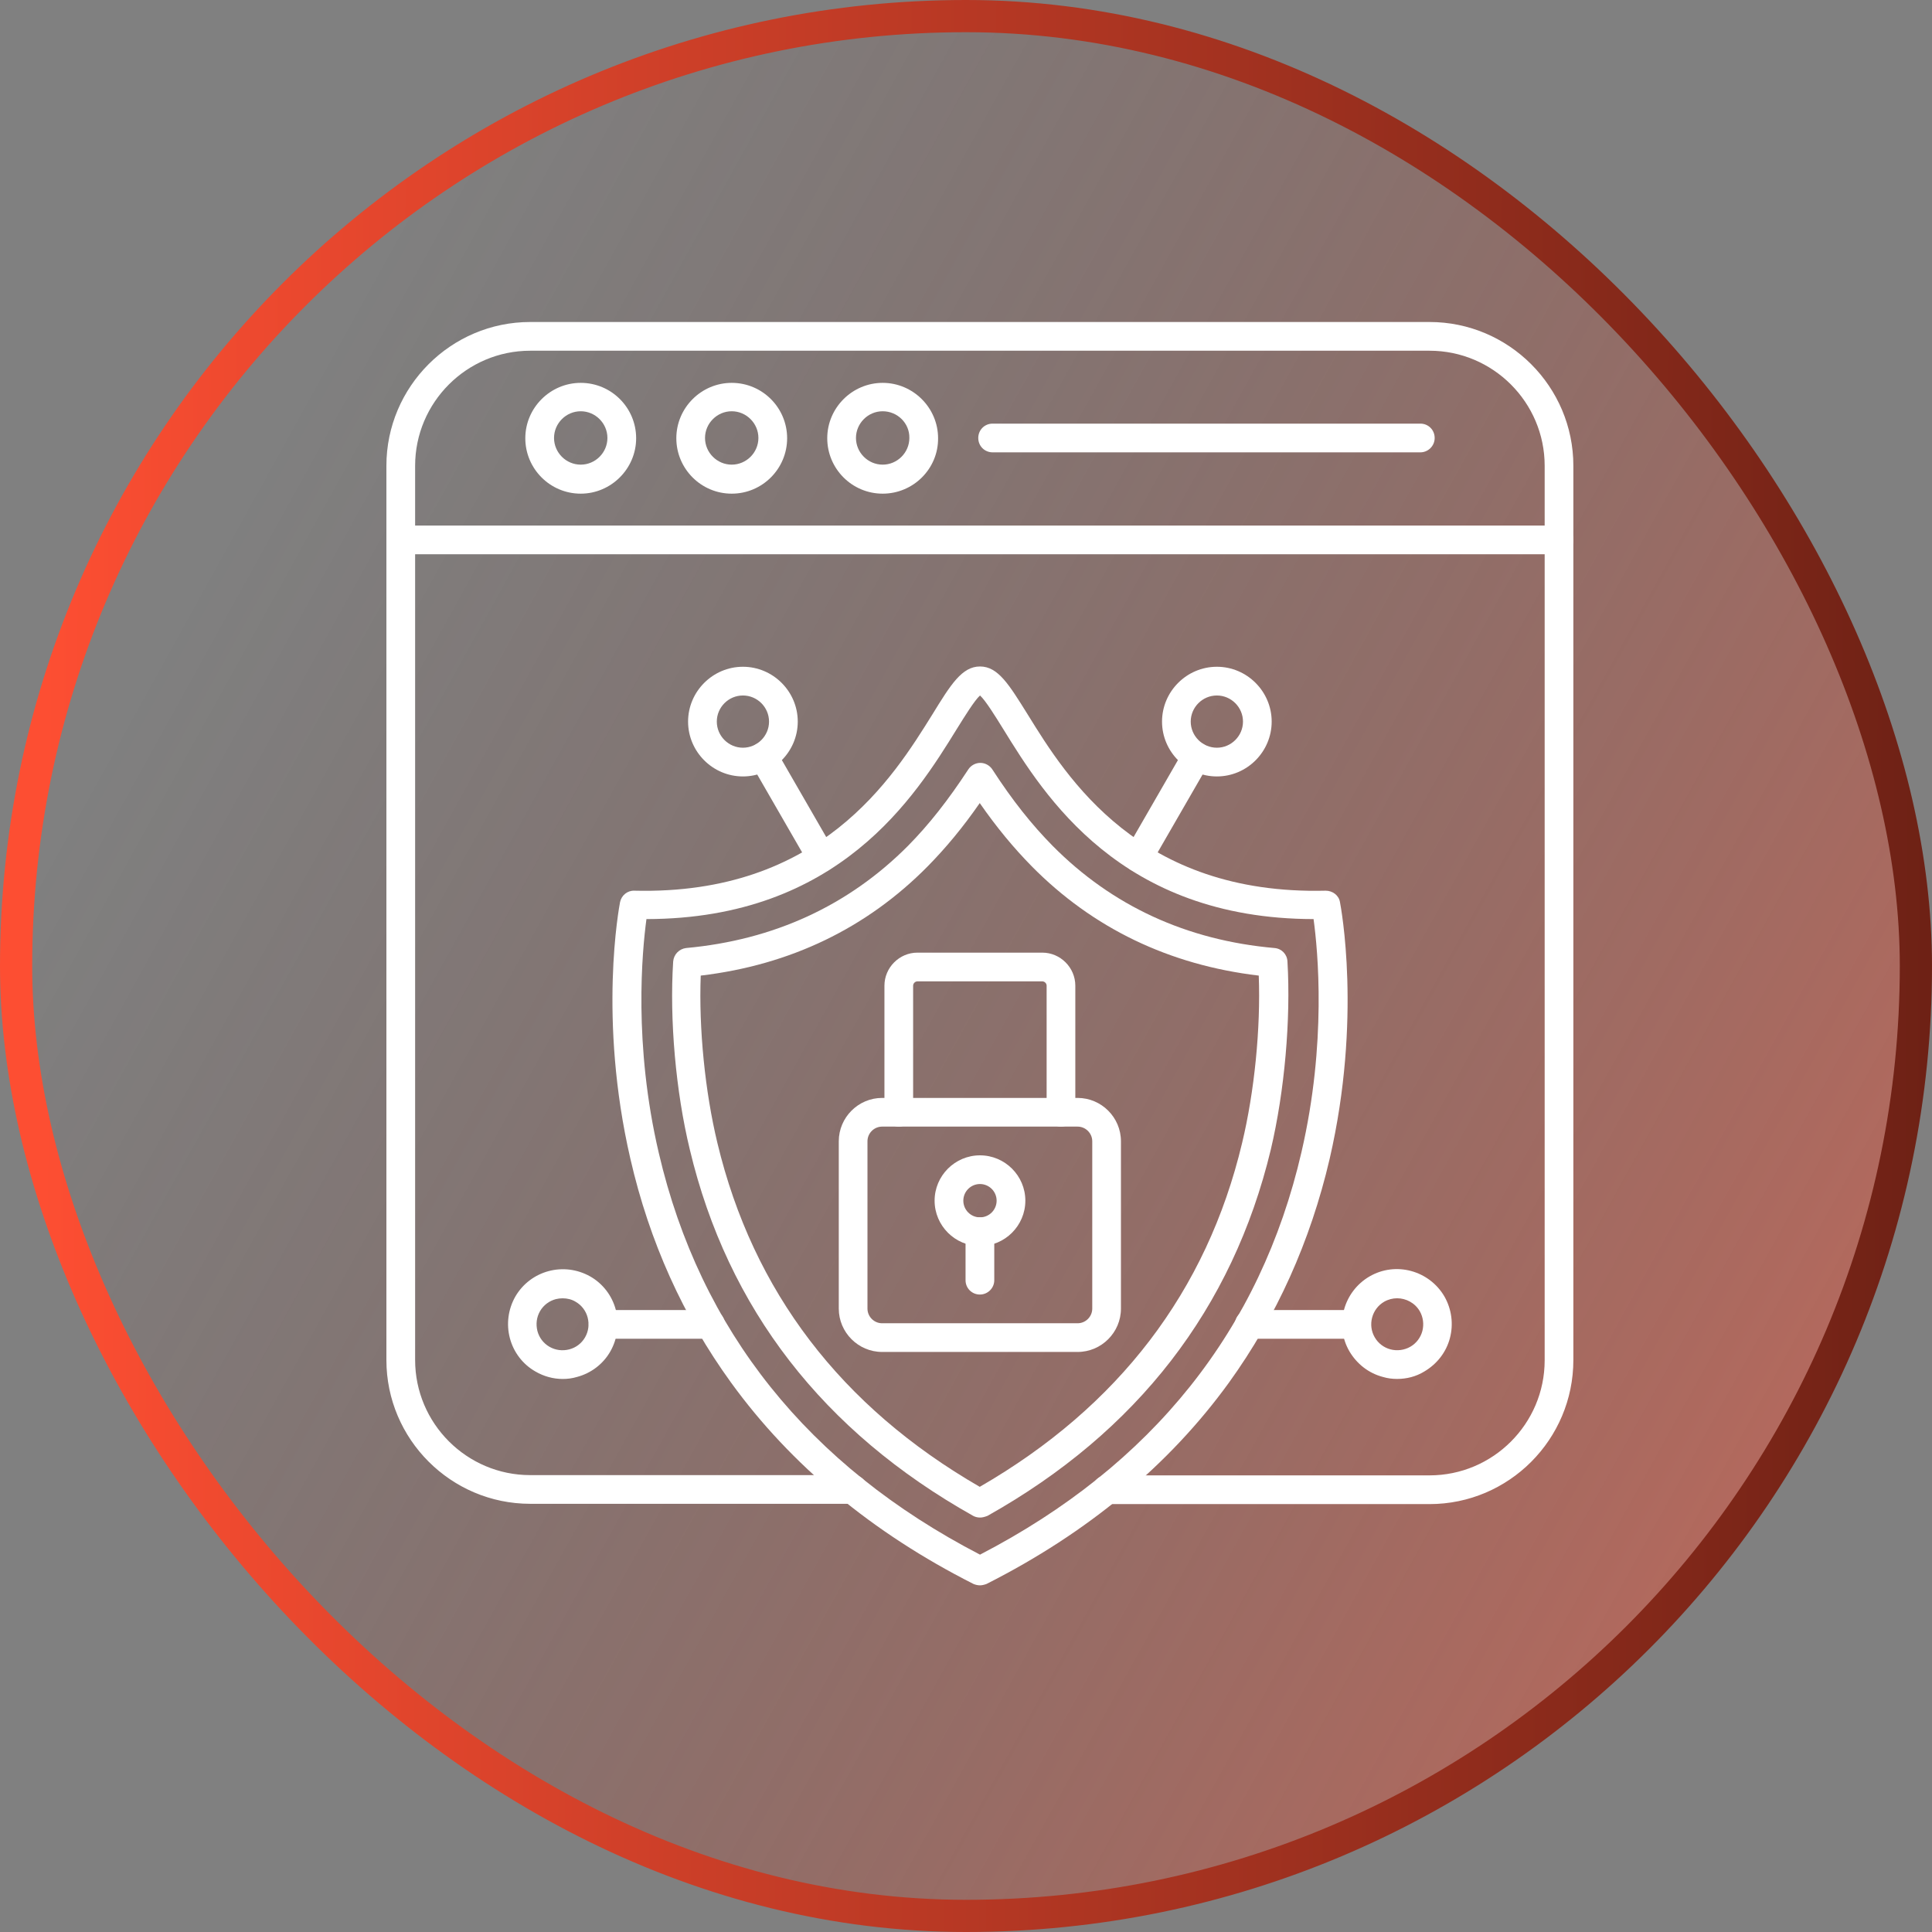
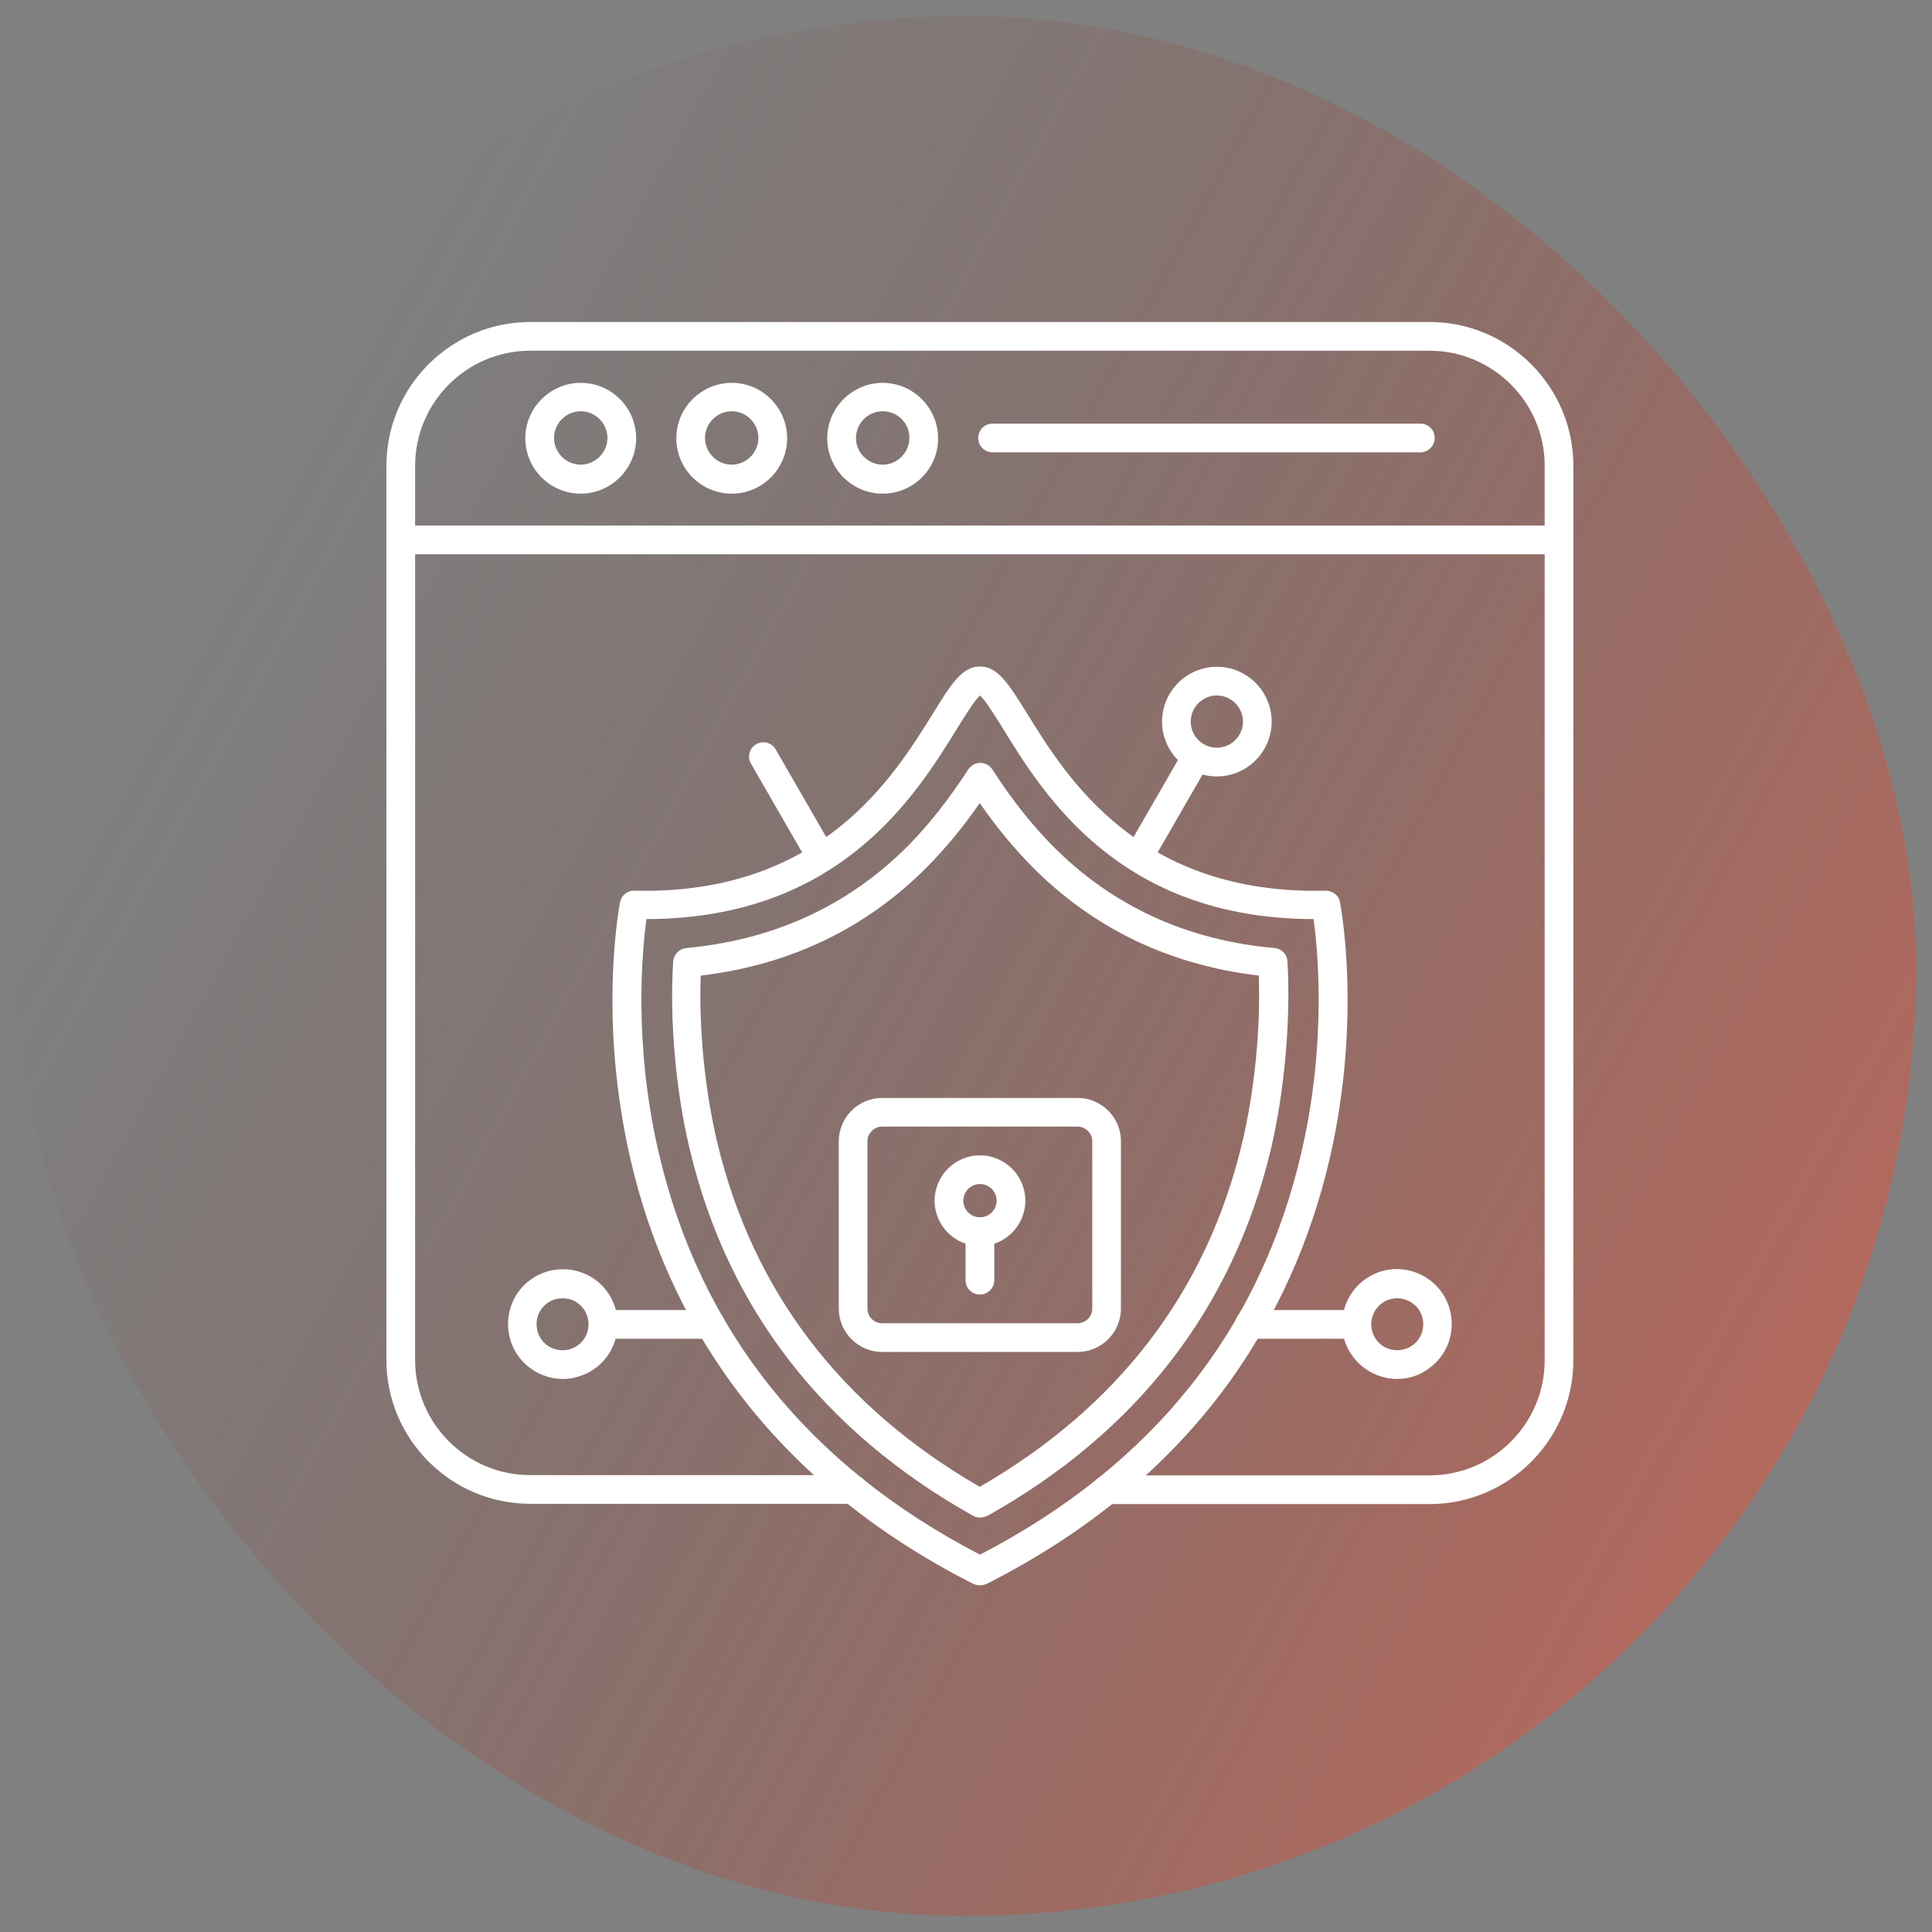
<svg xmlns="http://www.w3.org/2000/svg" width="60" height="60" viewBox="0 0 60 60" fill="none">
  <rect x="0" y="0" width="60" height="60" fill="#808080" stroke="none" />
  <rect x="0.5" y="0.5" width="59" height="59" rx="29.5" fill="url(#paint0_linear_383_2506)" />
  <path d="M44.396 46.711H34.367C34.117 46.711 33.921 46.515 33.921 46.265C33.921 46.016 34.117 45.819 34.367 45.819H44.396C46.366 45.819 47.971 44.215 47.971 42.245V14.466C47.971 12.496 46.366 10.892 44.396 10.892H16.466C14.496 10.892 12.892 12.496 12.892 14.466V42.236C12.892 44.206 14.496 45.811 16.466 45.811H26.495C26.745 45.811 26.941 46.007 26.941 46.256C26.941 46.506 26.745 46.702 26.495 46.702H16.466C14.006 46.702 12 44.696 12 42.236V14.466C12 12.006 14.006 10 16.466 10H44.396C46.857 10 48.862 12.006 48.862 14.466V42.236C48.862 44.705 46.857 46.711 44.396 46.711Z" fill="white" />
  <path d="M48.417 17.212H12.446C12.196 17.212 12 17.016 12 16.767C12 16.517 12.196 16.321 12.446 16.321H48.417C48.666 16.321 48.862 16.517 48.862 16.767C48.862 17.016 48.666 17.212 48.417 17.212Z" fill="white" />
  <path d="M18.035 15.331C17.081 15.331 16.314 14.555 16.314 13.61C16.314 12.665 17.09 11.89 18.035 11.89C18.989 11.89 19.756 12.665 19.756 13.61C19.756 14.555 18.98 15.331 18.035 15.331ZM18.035 12.772C17.58 12.772 17.206 13.147 17.206 13.601C17.206 14.056 17.58 14.43 18.035 14.43C18.49 14.43 18.864 14.056 18.864 13.601C18.864 13.147 18.49 12.772 18.035 12.772Z" fill="white" />
  <path d="M22.724 15.331C21.771 15.331 21.004 14.555 21.004 13.61C21.004 12.665 21.779 11.89 22.724 11.89C23.678 11.89 24.445 12.665 24.445 13.61C24.445 14.555 23.678 15.331 22.724 15.331ZM22.724 12.772C22.27 12.772 21.895 13.147 21.895 13.601C21.895 14.056 22.27 14.43 22.724 14.43C23.179 14.43 23.553 14.056 23.553 13.601C23.553 13.147 23.179 12.772 22.724 12.772Z" fill="white" />
  <path d="M27.412 15.331C26.458 15.331 25.691 14.555 25.691 13.61C25.691 12.665 26.467 11.89 27.412 11.89C28.357 11.89 29.133 12.665 29.133 13.61C29.141 14.555 28.366 15.331 27.412 15.331ZM27.412 12.772C26.957 12.772 26.583 13.147 26.583 13.601C26.583 14.056 26.957 14.43 27.412 14.43C27.867 14.43 28.241 14.056 28.241 13.601C28.25 13.147 27.875 12.772 27.412 12.772Z" fill="white" />
  <path d="M44.11 14.048H30.827C30.577 14.048 30.381 13.852 30.381 13.602C30.381 13.352 30.577 13.156 30.827 13.156H44.11C44.359 13.156 44.555 13.352 44.555 13.602C44.555 13.852 44.35 14.048 44.11 14.048Z" fill="white" />
  <path d="M30.435 49.234C30.364 49.234 30.293 49.217 30.23 49.19C27.092 47.603 24.561 45.499 22.706 42.941C21.218 40.89 20.166 38.554 19.577 35.987C18.57 31.628 19.23 28.16 19.256 28.017C19.301 27.803 19.488 27.652 19.702 27.661C25.479 27.803 27.734 24.148 28.956 22.187C29.526 21.26 29.874 20.698 30.435 20.698C30.997 20.698 31.336 21.26 31.915 22.187C33.128 24.148 35.383 27.803 41.169 27.661C41.383 27.661 41.579 27.803 41.614 28.017C41.641 28.16 42.301 31.628 41.294 35.987C40.696 38.554 39.644 40.89 38.164 42.941C36.31 45.499 33.778 47.603 30.64 49.19C30.569 49.217 30.498 49.234 30.435 49.234ZM20.076 28.543C19.943 29.533 19.666 32.421 20.46 35.809C21.744 41.318 25.104 45.517 30.435 48.281C35.784 45.508 39.145 41.3 40.42 35.773C41.204 32.386 40.928 29.524 40.794 28.543C34.795 28.534 32.432 24.71 31.157 22.642C30.908 22.241 30.605 21.75 30.435 21.599C30.266 21.75 29.963 22.241 29.713 22.642C28.43 24.719 26.067 28.534 20.076 28.543Z" fill="white" />
  <path d="M30.436 47.129C30.364 47.129 30.284 47.111 30.222 47.076C25.568 44.464 22.6 40.639 21.423 35.701C20.986 33.9 20.79 31.662 20.906 29.861C20.924 29.639 21.093 29.469 21.307 29.442C24.035 29.193 26.353 28.123 28.198 26.269C28.849 25.609 29.446 24.851 30.07 23.897C30.15 23.773 30.293 23.692 30.445 23.692C30.596 23.692 30.739 23.773 30.819 23.897C31.443 24.86 32.04 25.609 32.691 26.269C34.536 28.132 36.854 29.202 39.582 29.442C39.805 29.46 39.974 29.639 39.983 29.861C40.09 31.653 39.894 33.891 39.466 35.701C38.281 40.63 35.321 44.464 30.668 47.076C30.578 47.111 30.507 47.129 30.436 47.129ZM21.762 30.298C21.699 31.939 21.895 33.9 22.279 35.495C23.384 40.105 26.121 43.688 30.427 46.175C34.733 43.688 37.478 40.105 38.575 35.495C38.958 33.9 39.154 31.939 39.092 30.298C36.31 29.968 33.939 28.827 32.04 26.902C31.479 26.331 30.953 25.698 30.427 24.94C29.901 25.698 29.375 26.331 28.813 26.902C26.914 28.827 24.543 29.968 21.762 30.298Z" fill="white" />
  <path d="M33.466 41.986H27.395C26.655 41.986 26.049 41.38 26.049 40.64V35.443C26.049 34.703 26.655 34.097 27.395 34.097H33.466C34.206 34.097 34.812 34.703 34.812 35.443V40.64C34.812 41.38 34.206 41.986 33.466 41.986ZM27.395 34.988C27.145 34.988 26.94 35.193 26.94 35.443V40.64C26.94 40.89 27.145 41.095 27.395 41.095H33.466C33.715 41.095 33.921 40.89 33.921 40.64V35.443C33.921 35.193 33.715 34.988 33.466 34.988H27.395Z" fill="white" />
-   <path d="M32.949 34.988C32.7 34.988 32.504 34.792 32.504 34.542V30.611C32.504 30.539 32.441 30.477 32.37 30.477H28.492C28.421 30.477 28.358 30.539 28.358 30.611V34.542C28.358 34.792 28.162 34.988 27.913 34.988C27.663 34.988 27.467 34.792 27.467 34.542V30.611C27.467 30.049 27.93 29.585 28.492 29.585H32.37C32.931 29.585 33.395 30.049 33.395 30.611V34.542C33.395 34.792 33.199 34.988 32.949 34.988Z" fill="white" />
  <path d="M30.434 38.697C29.658 38.697 29.025 38.064 29.025 37.288C29.025 36.513 29.658 35.88 30.434 35.88C31.209 35.88 31.843 36.513 31.843 37.288C31.843 38.064 31.209 38.697 30.434 38.697ZM30.434 36.771C30.149 36.771 29.917 37.003 29.917 37.288C29.917 37.574 30.149 37.806 30.434 37.806C30.719 37.806 30.951 37.574 30.951 37.288C30.951 37.003 30.719 36.771 30.434 36.771Z" fill="white" />
  <path d="M30.432 40.203C30.183 40.203 29.986 40.007 29.986 39.758V38.251C29.986 38.001 30.183 37.805 30.432 37.805C30.682 37.805 30.878 38.001 30.878 38.251V39.758C30.878 40.007 30.673 40.203 30.432 40.203Z" fill="white" />
  <path d="M25.516 27.08C25.365 27.08 25.213 27 25.133 26.857L23.323 23.719C23.198 23.505 23.27 23.238 23.484 23.113C23.698 22.988 23.965 23.06 24.09 23.274L25.899 26.412C26.024 26.626 25.953 26.893 25.739 27.018C25.668 27.062 25.587 27.08 25.516 27.08Z" fill="white" />
-   <path d="M23.072 24.113C22.136 24.113 21.369 23.346 21.369 22.41C21.369 21.474 22.136 20.707 23.072 20.707C24.008 20.707 24.775 21.474 24.775 22.41C24.775 23.346 24.008 24.113 23.072 24.113ZM23.072 21.599C22.626 21.599 22.261 21.964 22.261 22.41C22.261 22.855 22.626 23.221 23.072 23.221C23.518 23.221 23.883 22.855 23.883 22.41C23.883 21.964 23.518 21.599 23.072 21.599Z" fill="white" />
  <path d="M35.347 27.08C35.276 27.08 35.196 27.062 35.124 27.018C34.91 26.893 34.839 26.626 34.964 26.412L36.773 23.274C36.898 23.06 37.166 22.988 37.38 23.113C37.594 23.238 37.665 23.505 37.54 23.719L35.73 26.857C35.659 27 35.508 27.08 35.347 27.08Z" fill="white" />
  <path d="M37.791 24.113C36.855 24.113 36.088 23.346 36.088 22.41C36.088 21.474 36.855 20.707 37.791 20.707C38.727 20.707 39.493 21.474 39.493 22.41C39.493 23.346 38.727 24.113 37.791 24.113ZM37.791 21.599C37.345 21.599 36.979 21.964 36.979 22.41C36.979 22.855 37.345 23.221 37.791 23.221C38.236 23.221 38.602 22.855 38.602 22.41C38.602 21.964 38.236 21.599 37.791 21.599Z" fill="white" />
  <path d="M22.065 41.576H18.731C18.481 41.576 18.285 41.379 18.285 41.13C18.285 40.88 18.481 40.684 18.731 40.684H22.065C22.315 40.684 22.511 40.88 22.511 41.13C22.511 41.379 22.315 41.576 22.065 41.576Z" fill="white" />
  <path d="M17.475 42.825C17.181 42.825 16.886 42.744 16.628 42.593C16.236 42.37 15.95 41.996 15.835 41.559C15.719 41.122 15.781 40.658 16.004 40.266C16.476 39.455 17.51 39.178 18.331 39.642C18.723 39.865 19.008 40.239 19.124 40.676C19.24 41.113 19.177 41.577 18.955 41.969C18.732 42.361 18.357 42.646 17.921 42.762C17.769 42.807 17.626 42.825 17.475 42.825ZM17.475 40.32C17.404 40.32 17.332 40.328 17.261 40.346C17.056 40.4 16.878 40.533 16.77 40.721C16.663 40.908 16.637 41.122 16.69 41.336C16.744 41.541 16.878 41.719 17.065 41.826C17.252 41.933 17.466 41.96 17.68 41.906C17.885 41.853 18.063 41.719 18.17 41.532C18.277 41.345 18.304 41.131 18.25 40.917C18.197 40.712 18.063 40.533 17.876 40.427C17.76 40.355 17.617 40.32 17.475 40.32Z" fill="white" />
  <path d="M42.131 41.576H38.797C38.548 41.576 38.352 41.38 38.352 41.13C38.352 40.881 38.548 40.685 38.797 40.685H42.131C42.381 40.685 42.577 40.881 42.577 41.13C42.577 41.38 42.381 41.576 42.131 41.576Z" fill="white" />
  <path d="M43.388 42.824C43.236 42.824 43.094 42.806 42.942 42.761C42.505 42.645 42.14 42.36 41.908 41.968C41.436 41.157 41.721 40.114 42.532 39.641C43.343 39.169 44.386 39.454 44.859 40.265C45.082 40.657 45.144 41.121 45.028 41.558C44.913 41.995 44.627 42.36 44.235 42.592C43.976 42.752 43.682 42.824 43.388 42.824ZM43.388 40.319C43.254 40.319 43.112 40.354 42.987 40.426C42.604 40.648 42.47 41.148 42.693 41.531C42.8 41.718 42.978 41.852 43.183 41.906C43.388 41.959 43.611 41.932 43.798 41.825C43.985 41.718 44.119 41.54 44.173 41.335C44.226 41.13 44.199 40.907 44.092 40.72C43.941 40.461 43.664 40.319 43.388 40.319Z" fill="white" />
-   <rect x="0.5" y="0.5" width="59" height="59" rx="29.5" stroke="url(#paint1_linear_383_2506)" />
  <defs>
    <linearGradient id="paint0_linear_383_2506" x1="57" y1="48.5" x2="5.201" y2="19.848" gradientUnits="userSpaceOnUse">
      <stop stop-color="#FD4E32" stop-opacity="0.46" />
      <stop offset="1" stop-color="#6D2115" stop-opacity="0" />
    </linearGradient>
    <linearGradient id="paint1_linear_383_2506" x1="60.196" y1="36.6" x2="1.292" y2="36.27" gradientUnits="userSpaceOnUse">
      <stop stop-color="#6D2115" />
      <stop offset="1" stop-color="#FD4E32" />
    </linearGradient>
  </defs>
</svg>